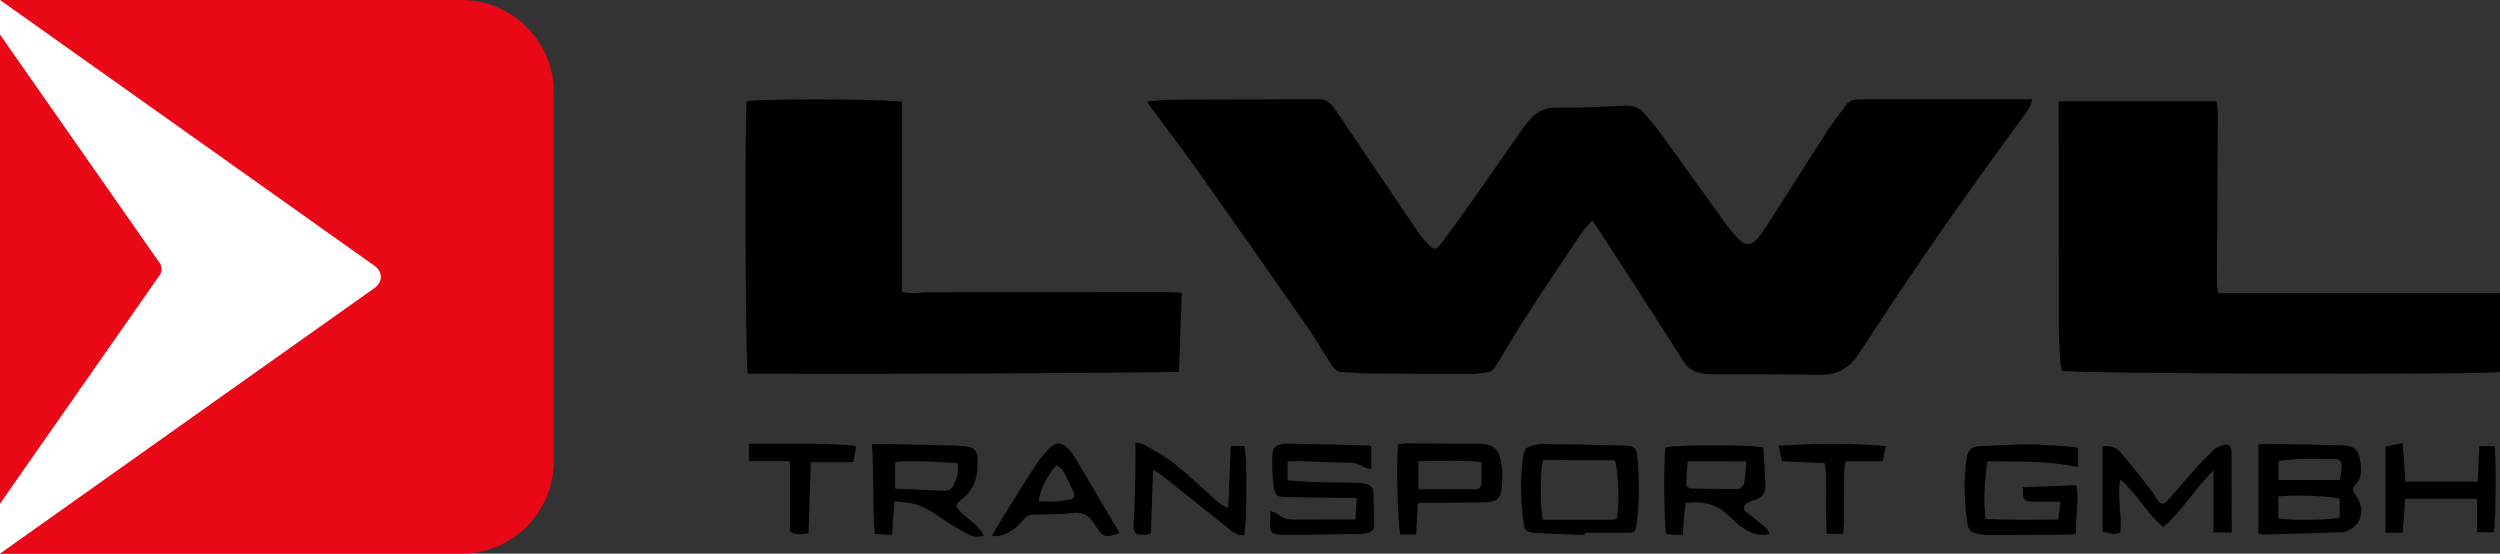
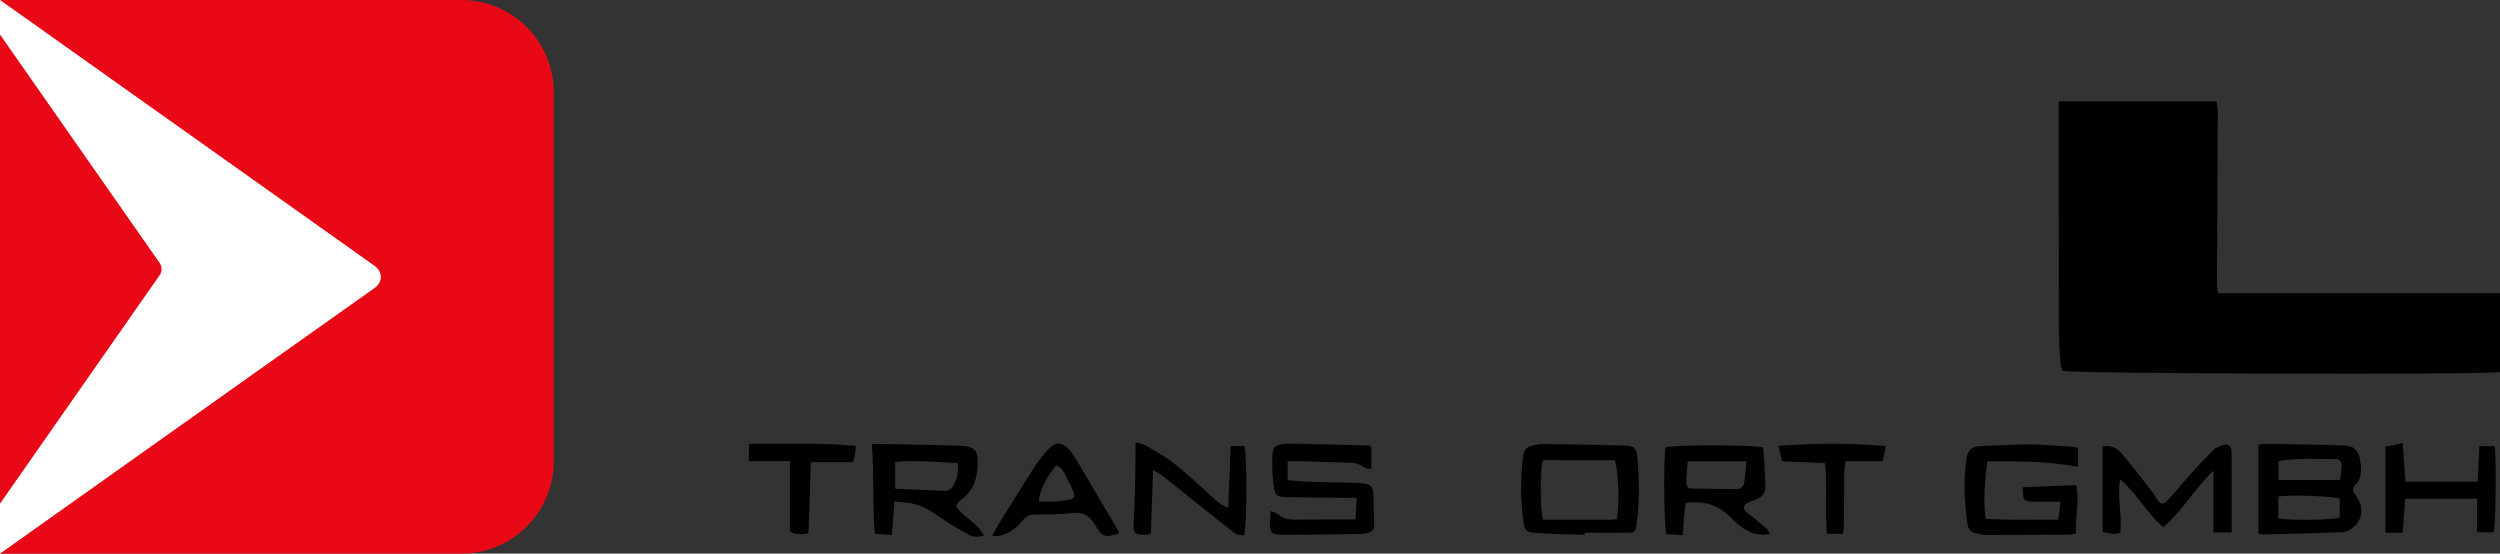
<svg xmlns="http://www.w3.org/2000/svg" version="1.1" id="Ebene_1" x="0px" y="0px" viewBox="0 0 2308 511.1" style="enable-background:new 0 0 2308 511.1;" xml:space="preserve">
  <rect x="0" y="0" width="2308" height="511.1" fill="#333333" stroke="none" />
  <style type="text/css"> .st0{fill:#E80816;} .st1{fill:#FFFFFF;} </style>
-   <path d="M1059.4,93.4c9.7-0.5,18.9-1.4,28-1.4c43.3-0.2,86.7-0.1,130-0.4c6.6-0.1,10.7,3.1,14.1,7.8c5.2,7.3,10.1,14.9,15.1,22.3 c21.1,31.2,42.1,62.4,63.2,93.5c2.2,3.3,4.9,6.3,7.6,9.2c6.4,6.9,8.3,6.9,13.8-0.5c9.1-12.3,18.2-24.6,27-37.1 c15.7-22.3,31.3-44.8,46.9-67.2c1.9-2.7,4-5.3,6.1-7.9c6.7-8.1,14.7-12.4,25.8-12.3c21.3,0.2,42.6-0.9,63.9-1.8 c7.4-0.3,13,2,17.5,7.5c4.9,5.9,10,11.6,14.5,17.8c20.3,28,40.4,56.2,60.8,84.3c3.7,5.1,7.8,10,12.3,14.4c5.4,5.2,10.6,5,15.7-0.6 c4-4.4,7.4-9.4,10.6-14.5c18.3-28.6,36.4-57.3,54.9-85.9c5-7.8,11.1-15,16.3-22.7c3-4.4,6.8-6,11.8-6.1c2.3,0,4.7-0.1,7-0.1 c46.7,0,93.3,0,140,0c4.3,0,8.6,0,13.7,0c-0.9,6.3-4.1,10.4-7.2,14.6c-24.5,34-49.5,67.8-73.4,102.2c-26.8,38.6-53,77.6-78.5,116.9 c-9.1,14-20.1,20.9-36.8,20.6c-32.7-0.6-65.3-0.4-98-0.5c-2.7,0-5.3-0.2-8-0.4c-8.8-0.6-15.3-4.2-20.3-12.1 c-24.8-39.1-50-77.9-75.2-116.8c-2.5-3.8-5.1-7.6-8.5-12.7c-3.6,4.1-6.8,6.9-9.1,10.3c-16.9,25.2-33.8,50.3-50.3,75.7 c-10,15.4-19.3,31.1-28.7,46.8c-2.6,4.3-5.2,7.5-10.6,7.6c-3.6,0.1-7.2,1.3-10.8,1.3c-33,0-66-0.1-99-0.4 c-7.3-0.1-14.6-1.2-21.9-1.2c-5.7,0-8.4-3.5-10.9-7.5c-7.8-12-15-24.4-23.2-36.2c-33.3-47.8-66.8-95.5-100.5-143.1 c-14.4-20.4-29.7-40.2-44.5-60.2C1060.3,96.2,1060.1,95.2,1059.4,93.4z" />
  <path d="M1900.6,93.5c49.3,0,97.2,0,145.7,0c0.4,3.9,1.2,7.4,1.2,11c-0.2,52.3-0.6,104.6-0.8,156.8c0,2.9,0.7,5.8,1.1,9.3 c87.1,0,173.6,0,260.3,0c0,24.9,0,49,0,72.8c-11.7,2.8-389.6,1.7-404.2-1c-0.5-2.2-1.5-4.6-1.7-7.1c-0.6-10.6-1.4-21.3-1.5-31.9 c-0.1-65.6-0.1-131.3-0.1-196.9C1900.6,102.6,1900.6,98.6,1900.6,93.5z" />
-   <path d="M1091,270.4c-0.9,24.8-1.7,48.3-2.6,73c-133.5,1.5-265.9,2-398.1,1.6c-2.1-8-2.8-236.3-1-251.3c7.5-2.7,121.7-2.6,143.3,0.2 c0,29.2,0,58.4,0,87.5c0,29,0,58,0,88c3.1,0.4,6,1.2,8.8,1.2c6-0.1,12-0.8,17.9-0.8c73.7-0.1,147.3-0.1,221-0.1 C1083.1,269.8,1086.1,270.1,1091,270.4z" />
  <path d="M2085,492.5c0-27.5,0-54.3,0-82.1c3-0.3,5.8-0.7,8.7-0.7c22.6,0.4,45.2,0.8,67.8,1.4c12,0.3,16,3.9,17.7,15.6 c1.1,7.6,1,15.3-5,21.3c-4.1,4.1-0.9,7.1,1.3,10.4c7.1,10.3,5.8,21.7-3.7,29c-2.5,1.9-5.8,3.8-8.9,3.9c-24.2,1-48.5,1.5-72.8,2.1 C2088.8,493.7,2087.5,493.1,2085,492.5z M2103.3,458.5c0,6.7,0,13.4,0,20.1c12.5,2.1,50.1,1.5,56.7-0.8c0-5.8,0-11.7,0-17.3 C2152.8,457.8,2112.9,456.5,2103.3,458.5z M2103.5,443.2c19.2,0,37.7,0,56.9,0c0.5-4.6,1.2-8.8,1.4-13.1c0.2-3.9-1.9-6.4-6-6.3 c-17.2,0.3-34.4-1.4-52.3,1.9C2103.5,431.4,2103.5,436.8,2103.5,443.2z" />
  <path d="M1918.3,413.2c0,6.8,0,12.1,0,17.9c-27.7-5.7-55.3-5.1-83.6-5.2c-2.3,17.9-3.9,34.9-1.6,53.2c22.4,1.1,44.2,0.7,67.1,0.6 c0.7-5.7,1.3-10.7,2.1-16.5c-8.7,0-16.2,0-23.7,0c-10.4-0.1-11.1-0.9-11.2-13.4c16.4-0.6,32.8-1.2,49.6-1.9 c2.6,15.4-1,29.8-0.5,44.5c-2.4,0.5-4,1.1-5.5,1.1c-25.6,0.2-51.3,0.4-76.9,0.4c-3.3,0-6.6-0.8-9.8-1.5c-4.3-1-7.1-3.7-7.8-8.1 c-3.1-20.5-4-40.9-0.9-61.5c1.1-7.3,5-10.6,11.8-10.9c15.3-0.7,30.5-1.6,45.8-1.6c11.3,0,22.6,1,33.9,1.7 C1910.6,412,1914.1,412.7,1918.3,413.2z" />
  <path d="M1188.7,425.8c0,6.3,0,11.4,0,17.6c8.2,0.6,16,1.4,23.9,1.6c13.3,0.4,26.6,0.4,39.9,0.7c2.3,0,4.6,0.6,6.9,0.8 c5.4,0.5,8.4,3.1,8.5,8.9c0.1,9.6,0.6,19.1,0.8,28.7c0.1,5.4-3.1,7.7-8.1,8.1c-1.3,0.1-2.6,0.7-3.9,0.7c-24,0.3-47.9,1-71.9,0.7 c-11.9-0.1-12.4-1.3-12.3-12.9c0-2.6,0.3-5.2,0.5-8.8c2.7,1,5.2,1.2,6.6,2.6c5.1,4.9,11.1,5.2,17.6,5.2c17.6-0.2,35.2-0.1,54.2-0.1 c0.4-6.7,0.7-12.7,1.1-20c-4.9,0-8.5,0-12.1,0c-17.6-0.2-35.3-0.3-52.9-0.7c-8.8-0.2-10.4-1.2-11.6-10.2c-1.2-9.5-1.7-19.2-1.2-28.7 c0.3-7.1,3.1-9,10.1-10.2c1.6-0.3,3.3-0.3,5-0.3c24.6,0.5,49.2,1.1,73.9,1.7c0.6,0,1.2,0.5,2.3,1.1c0,6.6,0,13.4,0,20.8 c-2.6-0.7-5.2-0.7-6.9-1.9c-6.1-4.5-13-4.1-20-4.2c-13-0.2-26-0.9-38.9-1.3C1196.6,425.7,1193,425.8,1188.7,425.8z" />
  <path d="M1462.9,493.8c-15.3-0.6-30.6-0.7-45.8-1.9c-8.4-0.6-9.7-2.3-10.7-10.3c-2.4-19.5-3.1-39.1-0.4-58.6 c1.3-9.1,2.9-10.5,11.7-12.3c1.9-0.4,3.9-0.9,5.9-0.8c25.3,0.4,50.6,0.7,75.9,1.4c8.8,0.2,11.5,2.2,12.1,10.1 c1.7,20.9,2.3,41.9-0.8,62.7c-1.1,7.3-1.6,7.6-8.9,7.7c-13,0.2-26,0-38.9,0C1462.9,492.5,1462.9,493.1,1462.9,493.8z M1424.5,424.8 c-2.6,6.9-2.8,46-0.1,55c21.1,0,42.3,0,63.6,0c1.6,0,3.2-0.4,4.6-0.6c2.6-13.9,1.6-45.2-1.9-54.3 C1469,424.8,1446.8,424.8,1424.5,424.8z" />
  <path d="M882.8,467.5c6.3,10.2,19.4,14.6,25.4,26.9c-5.2,1.7-9.7,1.4-13.7-0.8c-8.7-4.8-17.5-9.6-25.5-15.3 c-8.5-6.1-17.2-11.5-27.4-13.6c-4.8-1-9.7-1.2-16-1.9c-0.7,10.7-1.3,20.4-2.1,31.1c-5.4-0.3-10-0.6-15.8-1 c-2.4-27.4-0.6-54.5-2.8-83c3.8,0,7-0.1,10.2,0c20.6,0.4,41.2,0.8,61.9,1.3c4.7,0.1,9.3,0.3,13.9,0.7c8.1,0.8,11.4,4.1,11.6,12 c0.5,14.9-2.3,28.5-15.7,37.8c-1.3,0.9-2.3,2.3-3.4,3.6C883.1,465.7,883.1,466.4,882.8,467.5z M826.4,451.2 c15.5,0.7,30.3,1.2,45.2,1.9c3.7,0.2,6.4-1.2,8.3-4.4c3.7-6.4,5.4-13.2,3.9-21.2c-19.4-0.8-38.1-2.9-57.4-1 C826.4,434.9,826.4,442.5,826.4,451.2z" />
  <path d="M1627.9,413.1c0.7,12.1,1.6,24,1.9,35.9c0.2,6.8-3.8,10.8-10.4,12.8c-3.3,1-7.9,2.6-8.9,5.1c-2,5.1,3.8,7,6.8,9.7 c4.4,4,9.3,7.5,13.7,11.4c1.1,1,1.6,2.7,2.9,5c-8.7,1.8-15.9-0.2-22.3-4c-4.8-2.8-9.1-6.7-13.1-10.6c-12.3-12.2-23-16-42.3-14.3 c-0.5,4.6-1.1,9.4-1.6,14.3c-0.4,4.9-0.7,9.8-1.1,15.6c-5.7-0.4-10.6-0.7-15.1-0.9c-2.3-8-2.7-69.5-0.7-80.1 C1546.2,410.5,1615.9,410.4,1627.9,413.1z M1612.3,425.9c-18.9-0.1-36-0.1-54.2-0.1c-0.5,7-1.1,13.1-1.4,19.3 c-0.2,3.4,1.5,5.8,5.2,5.9c14.2,0.2,28.5,0.6,42.7,0.4c1.9,0,5-2.8,5.4-4.7C1611.3,440.6,1611.5,434.3,1612.3,425.9z" />
  <path d="M1957.5,491.4c-5.9,3.4-10.8,0.2-16.4-0.3c0-26.5,0-52.6,0-79c8-1.5,13.7,1.9,18,7c10,11.9,19.5,24.3,29.1,36.6 c1,1.3,1.6,2.9,2.5,4.3c4,6.2,6.4,6.5,11.3,1c8.7-9.6,17-19.6,25.7-29.2c5.1-5.7,10.6-11,16-16.5c0.7-0.7,1.4-1.5,2.3-1.8 c3.3-1.2,7.1-3.7,10-3c4.6,1.1,4.2,6.3,4.2,10.2c0.1,23.3,0.1,46.6,0.1,70.8c-6.1,0-11.2,0-16.8,0c0-18.6,0-37,0-57.1 c-17.2,16.6-28.5,36.9-46.3,52.3c-15.2-12.5-24-30.8-39.9-44.3C1954.5,459.6,1959.2,475.6,1957.5,491.4z" />
-   <path d="M1307.4,493.4c-5.5,0-10.1,0-14.5,0c-2.6-6.5-4.1-68-2.1-83.1c2.3-0.3,4.8-1,7.4-1c22.3,0.1,44.5,0.4,66.8,0.4 c14.2,0,19.5,5.2,21.4,20.5c0.8,6.2,0.4,12.6,0.1,18.9c-0.6,10.4-4.5,14.4-15,14.6c-18.9,0.4-37.8,0.3-56.8,0.4 c-1.6,0-3.2,0.2-5.7,0.4C1308.5,473.9,1308,483.1,1307.4,493.4z M1367.8,426.6c-20.1-2.2-39.2-0.6-58.4-1c0,9.1,0,17.2,0,26.1 c18,0,35.2,0,52.4,0c4.1,0,6-2.3,6-6.3C1367.8,439.8,1367.8,434.1,1367.8,426.6z" />
  <path d="M1062.5,492.3c-1.8,0.7-2.4,1.2-3,1.2c-12.5,0.8-13.6-0.9-12.8-13.2c1.1-17.6,1.2-35.2,1.6-52.9c0.1-6,0-11.9,0-19.1 c3.6,1,6.3,1.2,8.4,2.5c9.1,5.4,18.7,10.3,27,16.9c12.5,9.9,24.1,20.9,36,31.6c3.9,3.5,7.5,7.2,14.2,9.5c0.8-19.6,1.6-37.9,2.3-57 c4.6,0,8.7,0,12.6,0c2.6,8.9,2.4,71.2-0.2,82.2c-5.8,1-9.9-2.5-13.9-5.7c-20.3-16.1-40.5-32.4-60.8-48.5c-2.4-1.9-5.3-3.4-9.4-6 C1063.8,454.5,1063.2,473.3,1062.5,492.3z" />
  <path d="M2202.3,491.8c0-26.7,0-52.5,0-79.5c5.3-1.1,9.9-2,15.8-3.2c0.9,12.5,1.7,23.6,2.6,35.6c22,0,43.8,0,66.6,0 c0.5-10.5,1.1-21.4,1.7-32.8c4.9,0,9.4,0,13.9,0c1.7,5.7,1.4,66.3-0.6,79.4c-4.8,0-9.6,0-15.5,0c0-10.2,0-20.1,0-30.8 c-22.4,0-43.8,0-66.3,0c-0.7,9.8-1.5,20.2-2.4,31.3C2212.7,491.8,2207.6,491.8,2202.3,491.8z" />
  <path d="M915.8,494.9c2-3.6,3.1-6,4.4-8.1c11.4-18.3,22.6-36.8,34.3-54.9c4.1-6.4,8.8-12.6,14.1-17.9c6.3-6.3,11.8-5.8,18.1,0.7 c2.5,2.6,4.5,5.7,6.4,8.8c12.5,21.1,25,42.3,37.5,63.5c1,1.7,1.8,3.5,2.7,5.3c-13.6,4.3-15.2,4-22.6-8.1 c-4.8-7.9-10.6-11.7-20.4-10.6c-11.8,1.4-23.8,1.4-35.8,1.4c-5,0-7.9,2.4-10.8,5.9c-5.8,7.2-13,12.3-22.3,14 C920.3,495.1,919,494.9,915.8,494.9z M975.3,429.5c-8.6,9.1-16.4,25.5-16.2,33.4c5.9,0,11.9,0.6,17.7-0.1c17.8-2,17.9-2.2,9.8-18.1 C983.8,439.3,982.1,432.8,975.3,429.5z" />
  <path d="M729.3,490.6c0-21.4,0-42.8,0-64.9c-12.8,0-24.9,0-37.9,0c0-5.3,0-10,0-16c33,0.2,65.7-1.1,98.5,1.9 c0.1,1.5,0.3,2.5,0.1,3.4c-0.6,3.6-1.4,7.1-2.2,11.7c-12.8,0-25.6,0-39.2,0c-0.8,22.4-1.5,43.8-2.2,65.7 C740.2,493.2,734.8,494.3,729.3,490.6z" />
  <path d="M1741,411.8c-1,5.2-1.8,9.2-2.8,14c-6.2,0-11.8,0-17.5,0c-5.3,0-10.6,0-17,0c-0.4,4.1-1.1,7.6-1.1,11 c-0.2,14.6-0.1,29.3-0.2,43.9c0,3.9-0.5,7.8-0.8,12.1c-5.3,0-9.8,0-15.1,0c-1.8-22,0.8-43.6-1.7-65.2c-13.6-0.6-26.4-1.2-39.6-1.8 c-1.2-5.1-2.2-9.2-3.4-14.2C1675.1,409.2,1707.4,408.9,1741,411.8z" />
  <path id="base" class="st0" d="M426,511.1H0V0h426c47,0,85.2,38.1,85.2,85.2V426C511.1,473,473,511.1,426,511.1z" />
  <path id="innerArrow" class="st1" d="M0,0l206.7,146.7l138.8,98.5c8.1,5.7,8.1,15.1,0,20.9L185.9,379.2L0,511.1V71.6V0z" />
  <path id="leftArrow" class="st0" d="M0,31.9l147.7,211.3c1.9,2.7,1.9,7.7,0,10.4L0,465V92.6V31.9z" />
</svg>